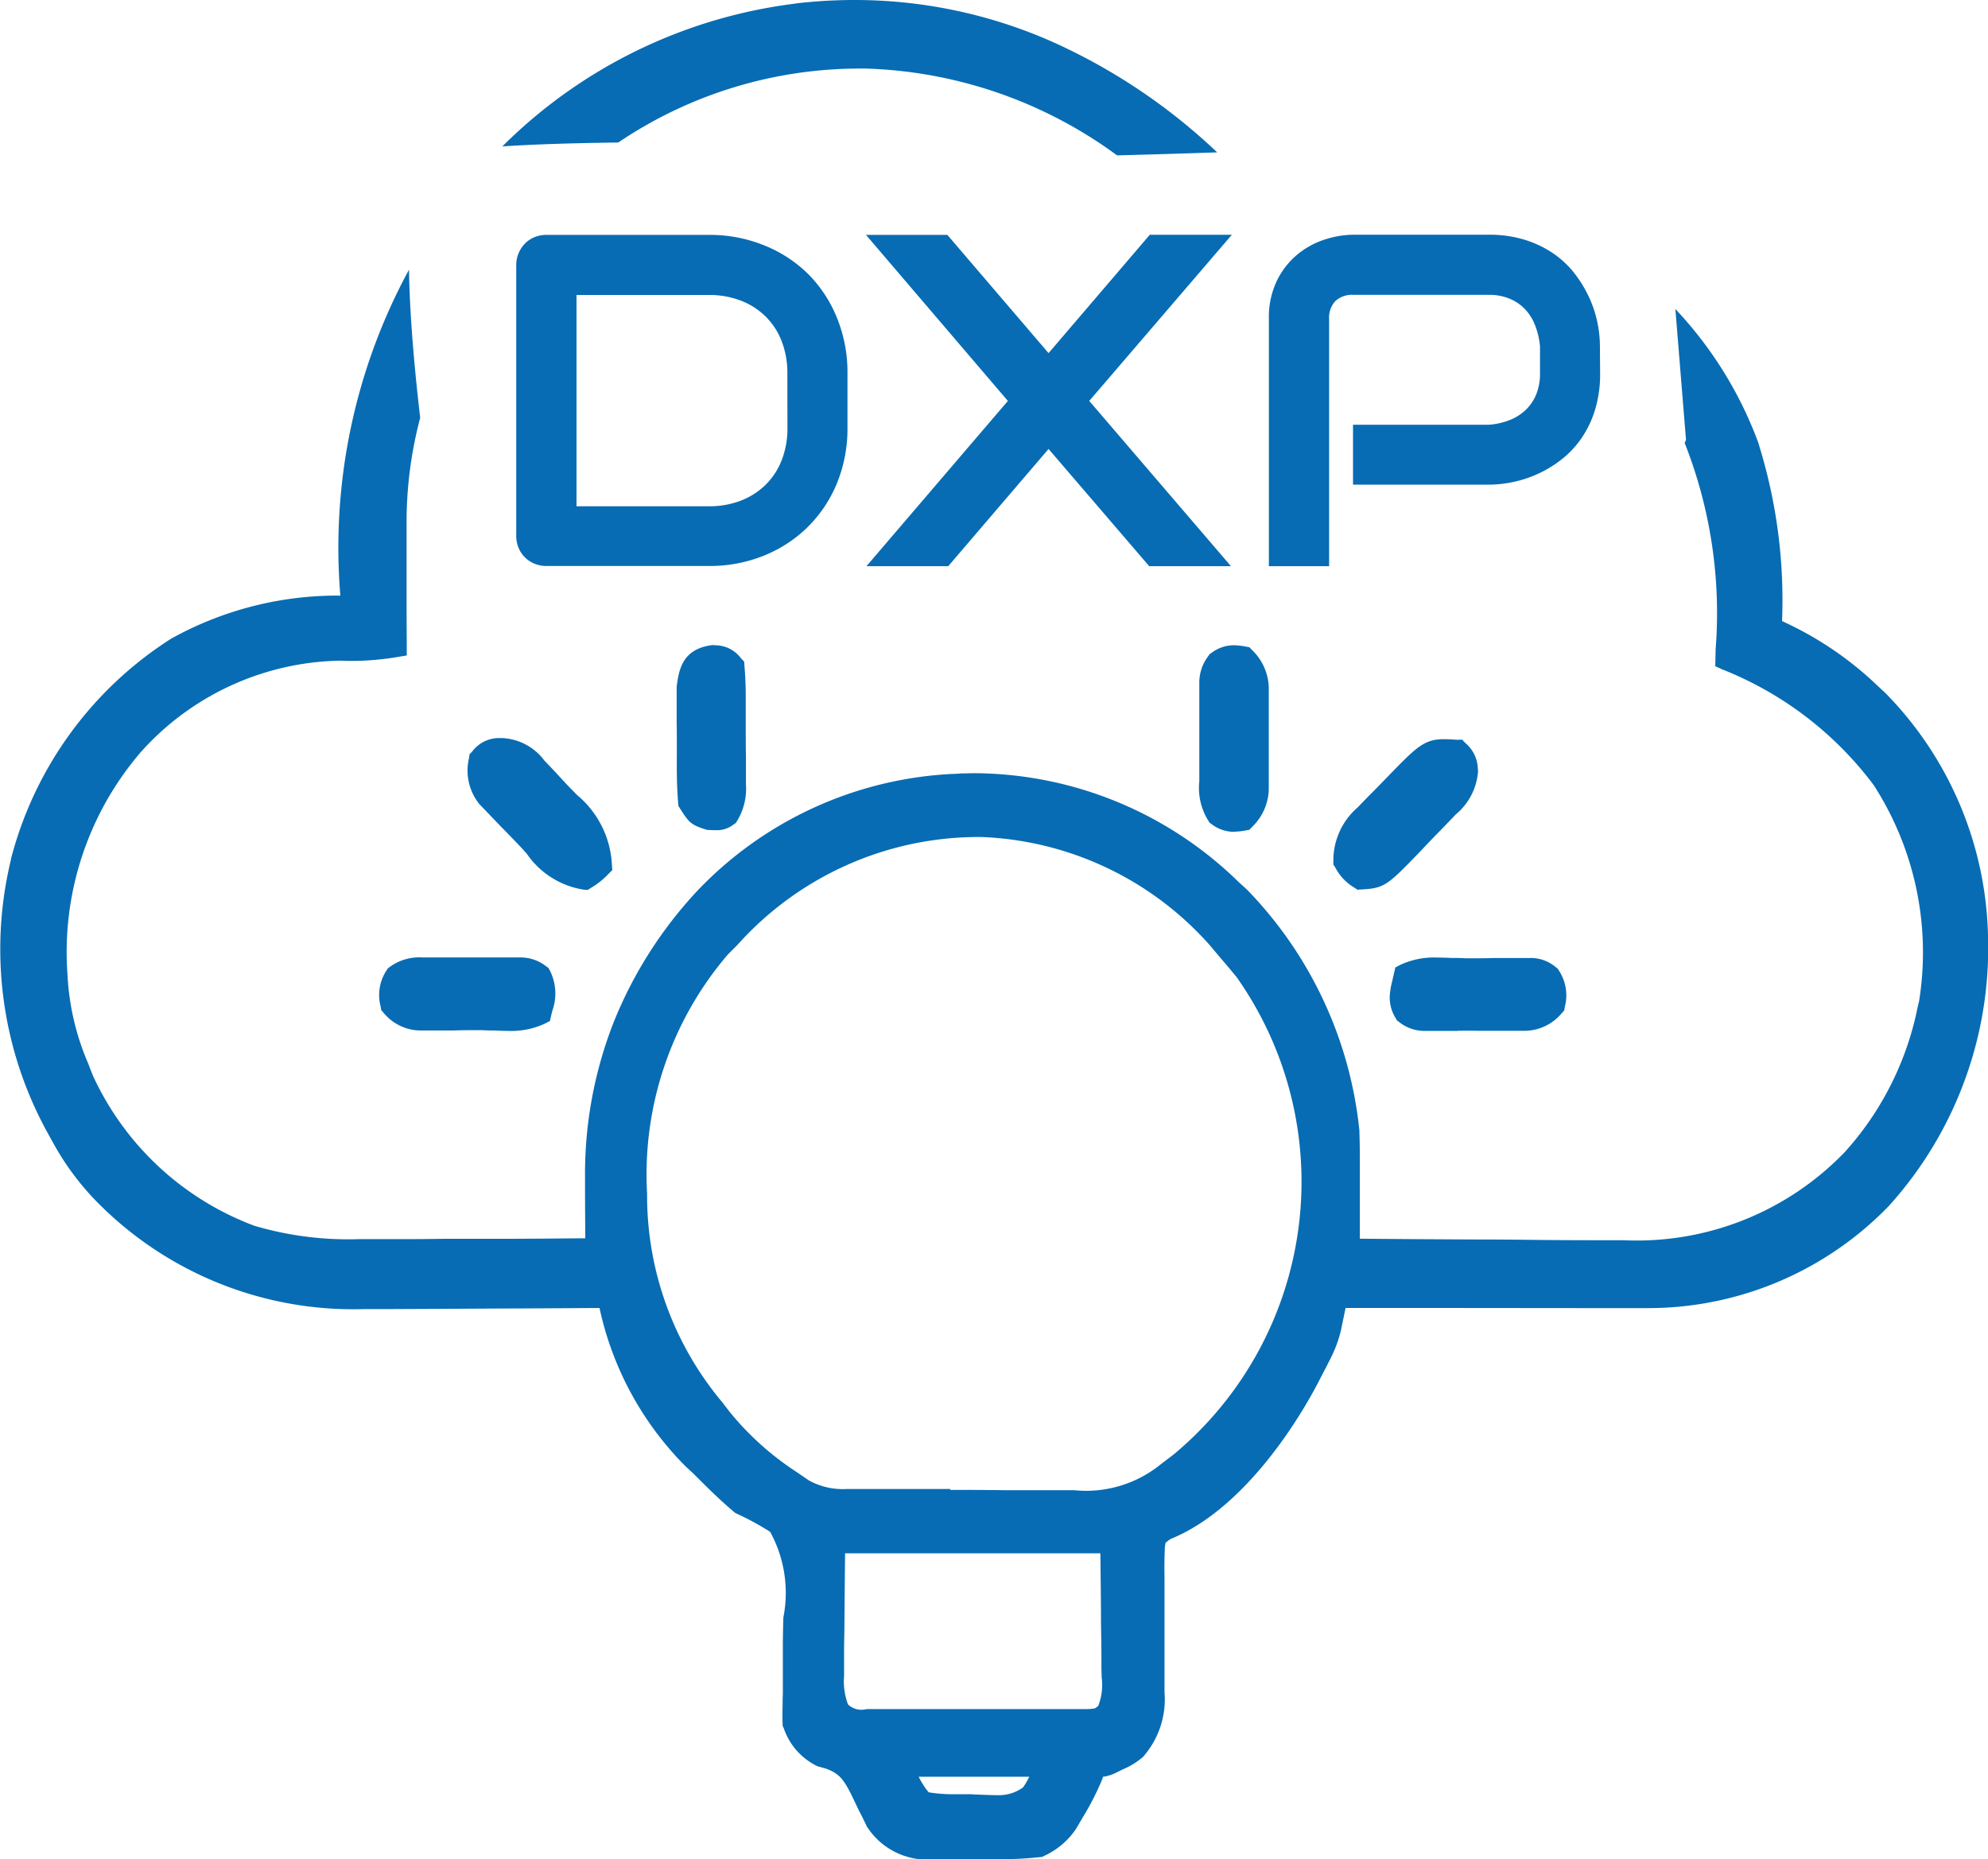
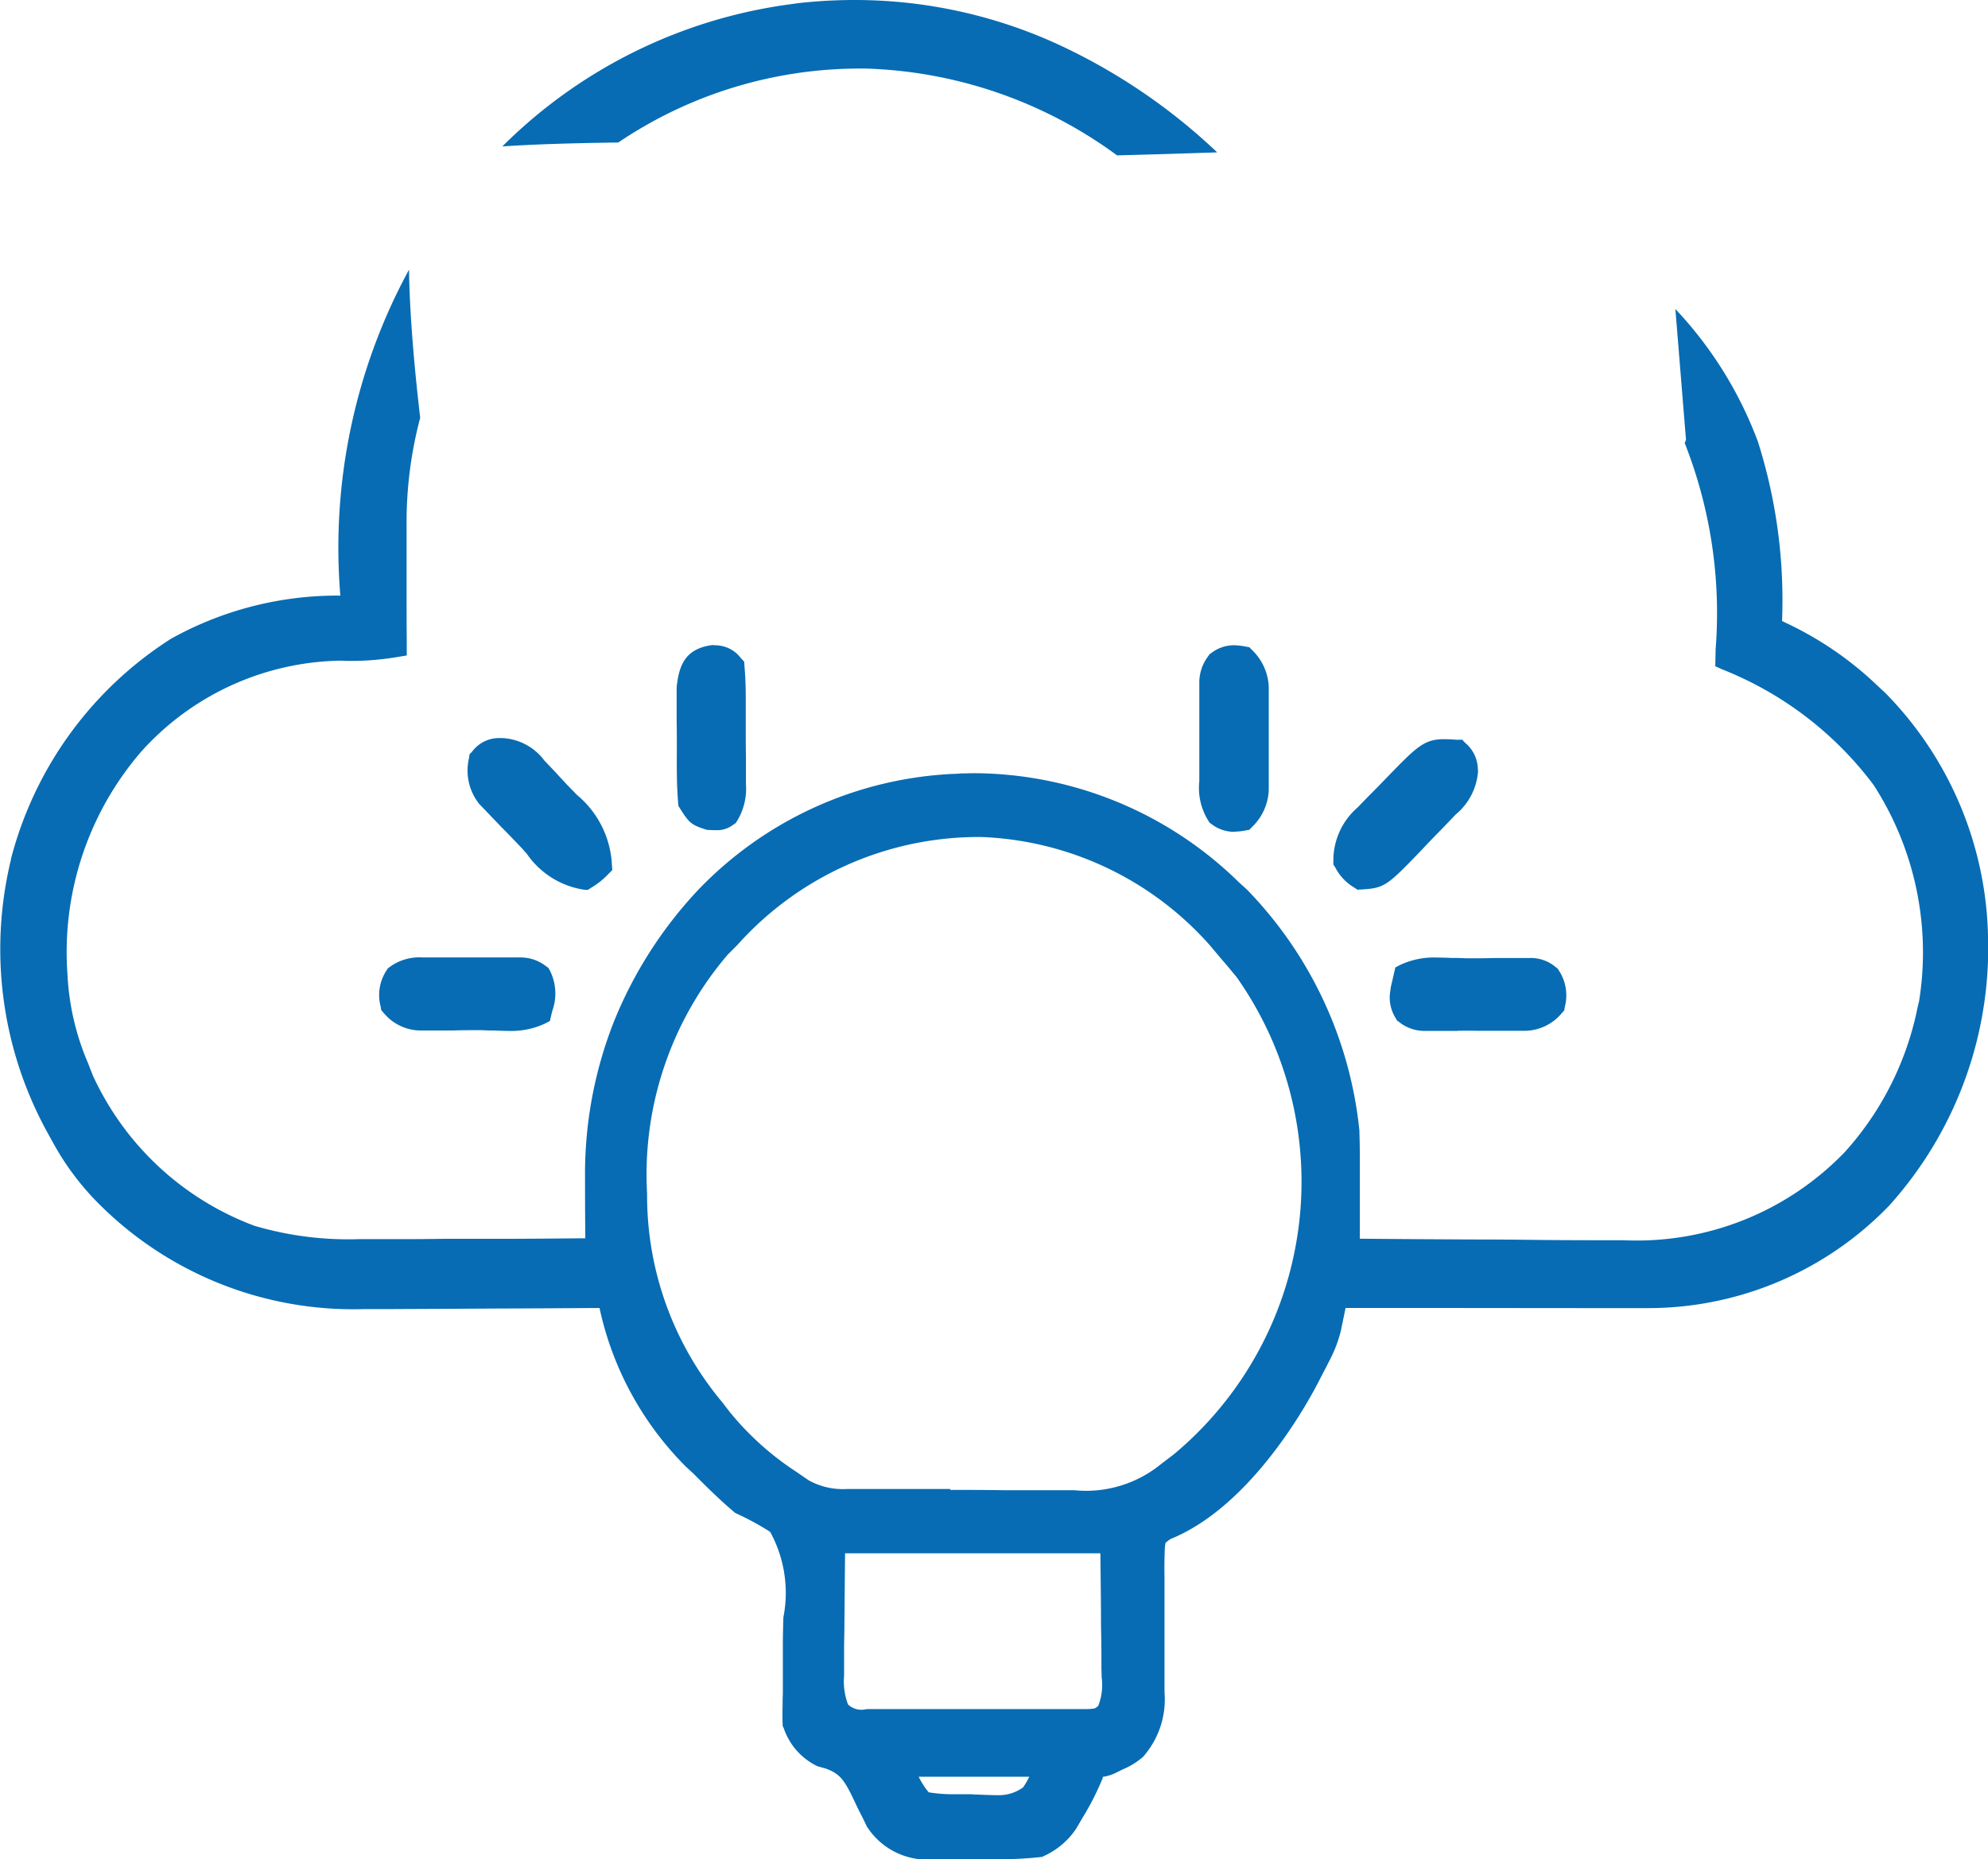
<svg xmlns="http://www.w3.org/2000/svg" width="51.063" height="47.758" viewBox="0 0 51.063 47.758">
  <g id="WordPress_DXP_Solution" data-name="WordPress DXP Solution" transform="translate(-485.992 -760.461)">
    <path id="Subtraction_8" data-name="Subtraction 8" d="M25.819,47.759h-.89l-.019,0a1.838,1.838,0,0,1-1.324-.8l-.018-.023-.014-.027c-.012-.027-.024-.054-.037-.08s-.035-.071-.052-.108c-.036-.07-.072-.139-.108-.211-.073-.149-.143-.3-.213-.443-.193-.375-.306-.511-.633-.634l-.2-.056-.022-.007a1.679,1.679,0,0,1-.864-.976l-.029-.06,0-.065c-.006-.142-.006-.291,0-.469,0-.093,0-.184.006-.28,0-.054,0-.106,0-.158,0-.032,0-.064,0-.1v-.05q0-.323,0-.645l0-.325c0-.2.006-.439.013-.68v-.011a3.259,3.259,0,0,0-.339-2.2,6.867,6.867,0,0,0-.866-.471l-.032-.016-.027-.023c-.389-.327-.739-.679-1.048-.989l-.124-.114-.064-.059,0,0A8.208,8.208,0,0,1,16.693,33.6h-.045c-1.09.007-1.912.012-2.666.014l-1.369.008-1.328.006c-.166,0-.331,0-.5,0h-.137A9.234,9.234,0,0,1,3.712,30.8l0,0a6.936,6.936,0,0,1-1.071-1.475l-.029-.052-.052-.094-.022-.04a9.771,9.771,0,0,1-.963-7.056l0-.015A9.542,9.542,0,0,1,5.7,16.4l.014-.007A8.783,8.783,0,0,1,10.036,15.3,14.953,14.953,0,0,1,11.8,6.927c.014,1.011.11,2.291.287,3.805a10.476,10.476,0,0,0-.35,2.7c0,.092,0,.181,0,.274,0,.193,0,.383,0,.574l0,.286c0,.1,0,.2,0,.293s0,.194,0,.293q0,.714.005,1.427v.259l-.245.04a7.131,7.131,0,0,1-1.143.1c-.094,0-.191,0-.287-.007h-.024A7.032,7.032,0,0,0,4.928,19.3a7.883,7.883,0,0,0-1.9,5.742,6.557,6.557,0,0,0,.531,2.277l.054.142.04.1.024.062a7.429,7.429,0,0,0,4.152,3.865,8.513,8.513,0,0,0,2.689.343l.333,0h.508c.42,0,.839,0,1.3-.008l.669,0,.334,0H14c.88,0,1.642-.009,2.328-.014q-.005-.576-.007-1.154l0-.208c0-.067,0-.134,0-.2a10.673,10.673,0,0,1,.735-3.987,10.886,10.886,0,0,1,2.153-3.381l0,0a9.7,9.7,0,0,1,6.587-3c.062,0,.128-.007.193-.012h.022c.1,0,.207-.005.311-.005a9.768,9.768,0,0,1,6.8,2.808l.065.058.124.113.008.007a10.39,10.39,0,0,1,2.892,6.193l0,.027c.008.248.012.5.011.75,0,.135,0,.269,0,.407l0,.422c0,.144,0,.283,0,.427q0,.374,0,.746c1.026.009,2.016.016,3.027.02H39.3c.489,0,.994.005,1.493.011s.988.007,1.486.008c.19,0,.379,0,.568,0h.148a7.416,7.416,0,0,0,5.683-2.264,7.847,7.847,0,0,0,1.853-3.632l0-.012c.027-.11.029-.118.055-.228a7.927,7.927,0,0,0-1.168-5.56,8.992,8.992,0,0,0-3.89-2.969l-.176-.08.009-.435a11.908,11.908,0,0,0-.795-5.3L44.6,11.3l-.273-3.362a10.118,10.118,0,0,1,2.132,3.439l0,.006a13.454,13.454,0,0,1,.608,4.57l.066.032.05.024a8.755,8.755,0,0,1,2.269,1.542l.034.032.227.212.006.005a9.184,9.184,0,0,1,2.635,6.129v.01a9.886,9.886,0,0,1-2.534,7.029l-.01.011a8.6,8.6,0,0,1-6.16,2.624h-.3l-.852,0h-.6L38.748,33.6,35.856,33.6c-.016.077-.032.156-.049.236-.027.131-.027.131-.055.265l0,.007a3.252,3.252,0,0,1-.273.77l-.045.089-.051.1-.02.04-.119.229c-.022.041-.043.082-.064.123l-.021.041-.042.08c-.383.725-1.785,3.153-3.758,3.955-.061.043-.108.078-.129.1,0,.014-.006.036-.009.059l-.005.035c-.013.242-.016.491-.011.808v.165c0,.052,0,.105,0,.158,0,.267,0,.54,0,.8v.191c0,.31,0,.659,0,1,0,.2,0,.411,0,.614v.005a2.229,2.229,0,0,1-.532,1.638l-.023.028-.029.022a1.871,1.871,0,0,1-.475.288l-.059.029-.073.036-.076.037-.023.01a1.052,1.052,0,0,1-.292.085l-.009.028,0,.013-.006.014a6.767,6.767,0,0,1-.487.961l-.059.1-.053.091-.067.115-.017.026a1.977,1.977,0,0,1-.82.687l-.043.022-.049.005a8.96,8.96,0,0,1-1.1.053l-.3,0h-.185c-.2,0-.39,0-.559.006Zm.446-1.665h0l.361.014c.141.005.234.007.309.007a1.057,1.057,0,0,0,.637-.2,1.812,1.812,0,0,0,.159-.274H24.891a1.968,1.968,0,0,0,.257.4,3.871,3.871,0,0,0,.7.049h.417Zm-2.7-2.191h.087l.394,0,.418,0H24.9c.3,0,.6,0,.906,0q.322,0,.646,0h.763l.653,0h.539c.16,0,.316,0,.49,0l.33,0h.008a1.19,1.19,0,0,0,.185-.02.617.617,0,0,0,.084-.064,1.475,1.475,0,0,0,.086-.739q0-.1-.005-.2v-.005c0-.04,0-.081,0-.121v-.13c0-.3-.006-.609-.011-.923,0-.6-.01-1.192-.016-1.8H23l-.008.844-.008.894c0,.212-.005.424-.009.642,0,.164,0,.332,0,.5v.006l0,.26a1.693,1.693,0,0,0,.1.736.5.5,0,0,0,.426.131ZM25.7,38.273h.146c.36,0,.759,0,1.257.008.359,0,.725,0,1.079,0,.215,0,.375,0,.52,0h.188a3.039,3.039,0,0,0,2.222-.669l.011-.009.148-.112.166-.126a9.117,9.117,0,0,0,1.621-12.264c-.14-.171-.28-.338-.429-.51l-.252-.3a8.257,8.257,0,0,0-5.878-2.79h-.1a8.315,8.315,0,0,0-6.164,2.772l0,0-.123.124-.126.126a8.687,8.687,0,0,0-2.071,6.137,8.264,8.264,0,0,0,1.923,5.352l.01.011c.052.069.105.138.16.209l.026.034a7.435,7.435,0,0,0,1.708,1.538l.322.221a1.8,1.8,0,0,0,.989.224H23.1l.234,0c.168,0,.334,0,.494,0h.249l.526,0h1.1ZM14.354,26.482c-.131,0-.261-.006-.376-.011h-.012l-.047,0H13.9c-.1,0-.187-.008-.273-.008h-.02c-.219,0-.435,0-.675.008H12.5l-.412,0-.015,0a1.239,1.239,0,0,1-.926-.453l-.06-.067-.015-.091a1.151,1.151,0,0,1,.154-.937l.029-.047.043-.032a1.289,1.289,0,0,1,.853-.249h.568l.365,0h.192c.166,0,.335,0,.5,0h.856l.034,0a1.063,1.063,0,0,1,.66.23l.053.037.033.058a1.308,1.308,0,0,1,.065,1.056c0,.022-.01.043-.015.065l-.012.05-.031.136-.12.063A2.04,2.04,0,0,1,14.354,26.482Zm24.382,0h-.827l-.033,0a1.041,1.041,0,0,1-.647-.23l-.051-.037-.032-.055a1,1,0,0,1-.133-.75l0-.03.006-.027c.014-.062.028-.123.043-.185l.041-.18.031-.136.118-.062a2.044,2.044,0,0,1,.962-.192c.123,0,.245.005.363.01l.041,0h.008l.066,0c.108,0,.209.009.306.009.225,0,.449,0,.7-.008h.449l.427,0,.017,0a.988.988,0,0,1,.668.239l.044.033.03.047a1.159,1.159,0,0,1,.154.937l-.015.092-.061.067a1.253,1.253,0,0,1-.921.455l-.032,0h-.011l-.6,0H39.73l-.321,0h-.171C39.049,26.475,38.889,26.476,38.736,26.479Zm-2.569-3.622h0l-.078-.054a1.276,1.276,0,0,1-.495-.518l-.052-.082,0-.1a1.8,1.8,0,0,1,.622-1.363l.127-.131.136-.141,0,0c.093-.093.184-.184.277-.279l.275-.284c.706-.725.9-.92,1.409-.92.1,0,.209.007.345.016L38.85,19l.076.081a.9.9,0,0,1,.328.69l.006.04-.005.04a1.585,1.585,0,0,1-.566,1.068l-.356.371-.052.053-.052.053c-.132.134-.274.283-.448.468-.851.88-.92.952-1.52.985l-.093.005Zm-19.782,0h0l-.09-.005a2.181,2.181,0,0,1-1.47-.924c-.058-.065-.129-.145-.2-.219-.152-.16-.307-.319-.452-.466l-.148-.154-.074-.077-.071-.075c-.085-.088-.166-.173-.25-.26l-.017-.018-.017-.017-.014-.021a1.371,1.371,0,0,1-.241-1.149l.014-.1.068-.07a.856.856,0,0,1,.717-.345l.031,0,.031,0a1.434,1.434,0,0,1,1.073.575l.135.142.006.006.124.13.012.013.276.3.134.139c.049.05.1.1.149.153a2.491,2.491,0,0,1,.9,1.79l.01.143-.1.1a2.021,2.021,0,0,1-.456.362l-.076.049Zm16.6-1.492a.953.953,0,0,1-.574-.2l-.045-.031-.03-.046a1.587,1.587,0,0,1-.237-1.021c0-.022,0-.044,0-.066s0-.049,0-.074c0-.076,0-.15,0-.228,0-.164,0-.325,0-.486,0-.247,0-.5,0-.729v-.238c0-.077,0-.156,0-.233,0-.035,0-.07,0-.105s0-.075,0-.11c0-.071,0-.143,0-.216l0-.033a1.115,1.115,0,0,1,.232-.7l.031-.046.045-.031a.954.954,0,0,1,.574-.2,1.748,1.748,0,0,1,.318.036l.087.016.063.066a1.393,1.393,0,0,1,.434.952l0,.037c0,.131,0,.261,0,.4,0,.107,0,.107,0,.213,0,.151,0,.3,0,.448,0,.207,0,.43,0,.68,0,.036,0,.072,0,.108s0,.077,0,.113v.216c0,.133,0,.264,0,.4l0,.038a1.392,1.392,0,0,1-.435.951l-.062.066-.087.016A1.83,1.83,0,0,1,32.981,21.365ZM19.7,21.326c-.052,0-.111,0-.193-.006H19.46l-.035-.011c-.38-.12-.432-.174-.665-.542l-.04-.063-.007-.076c-.038-.44-.036-.879-.034-1.3v-.118c0-.226,0-.454-.005-.678v-.442c0-.131,0-.262,0-.4V17.67l0-.019c.057-.494.174-.985.914-1.08l.035,0,.035.005a.828.828,0,0,1,.676.343l.074.076.008.109c.023.273.033.533.033.819v.117c0,.02,0,.04,0,.06s0,.041,0,.061c0,.167,0,.333,0,.5,0,.259,0,.535.005.757V19.9l0,.224v.01a1.606,1.606,0,0,1-.228.956l-.034.053-.053.034A.677.677,0,0,1,19.7,21.326ZM29.986,3.991h0a11.474,11.474,0,0,0-6.46-2.23H23.41a11.082,11.082,0,0,0-6.236,1.9c-1.187.015-2.188.047-2.977.1A12.894,12.894,0,0,1,21.544.116l.3-.041h.005A13.039,13.039,0,0,1,23.249,0a12.536,12.536,0,0,1,5.045,1.06,15.161,15.161,0,0,1,4.264,2.854c-1.051.036-1.892.06-2.571.077Z" transform="translate(484.698 760.461)" fill="#076cb3" />
-     <path id="Path_1000" data-name="Path 1000" d="M9.6-5.551A3.708,3.708,0,0,1,9.33-4.12,3.4,3.4,0,0,1,8.584-3a3.415,3.415,0,0,1-1.128.739,3.712,3.712,0,0,1-1.419.267H1.869a.8.8,0,0,1-.309-.059.755.755,0,0,1-.246-.163.755.755,0,0,1-.163-.246.8.8,0,0,1-.059-.309V-9.725a.779.779,0,0,1,.059-.3.79.79,0,0,1,.163-.249.732.732,0,0,1,.246-.166.8.8,0,0,1,.309-.059H6.037a3.712,3.712,0,0,1,1.419.267A3.415,3.415,0,0,1,8.584-9.5,3.389,3.389,0,0,1,9.33-8.368,3.714,3.714,0,0,1,9.6-6.94ZM8.056-6.94a2.259,2.259,0,0,0-.145-.825A1.8,1.8,0,0,0,7.5-8.4a1.862,1.862,0,0,0-.638-.41,2.236,2.236,0,0,0-.822-.145h-3.4v5.427h3.4a2.236,2.236,0,0,0,.822-.145,1.862,1.862,0,0,0,.638-.41,1.81,1.81,0,0,0,.413-.635,2.253,2.253,0,0,0,.145-.828Zm6.709-.522,2.6-3.04h2.108L15.81-6.234l3.64,4.245h-2.1L14.765-5,12.188-1.989h-2.1L13.72-6.234,10.075-10.5h2.09Zm14.167.522A3.146,3.146,0,0,1,28.8-6a2.654,2.654,0,0,1-.353.733,2.49,2.49,0,0,1-.514.543,2.987,2.987,0,0,1-.609.368,3.028,3.028,0,0,1-.641.208,3.083,3.083,0,0,1-.609.065H22.585V-5.622h3.491a1.8,1.8,0,0,0,.537-.122,1.284,1.284,0,0,0,.413-.264,1.149,1.149,0,0,0,.267-.4,1.405,1.405,0,0,0,.095-.531v-.7a2.031,2.031,0,0,0-.125-.534,1.264,1.264,0,0,0-.258-.416,1.159,1.159,0,0,0-.395-.27,1.362,1.362,0,0,0-.534-.1H22.6a.636.636,0,0,0-.469.16.627.627,0,0,0-.16.463v6.347H20.424V-8.336a2.161,2.161,0,0,1,.217-1.009,2.04,2.04,0,0,1,.54-.671,2.132,2.132,0,0,1,.7-.371,2.418,2.418,0,0,1,.7-.116h3.491a3.059,3.059,0,0,1,.938.134,2.716,2.716,0,0,1,.733.356,2.431,2.431,0,0,1,.54.514,3.176,3.176,0,0,1,.368.609,2.93,2.93,0,0,1,.211.641,3.083,3.083,0,0,1,.065.609Z" transform="translate(498.16 776.994)" fill="#076cb3" />
  </g>
</svg>